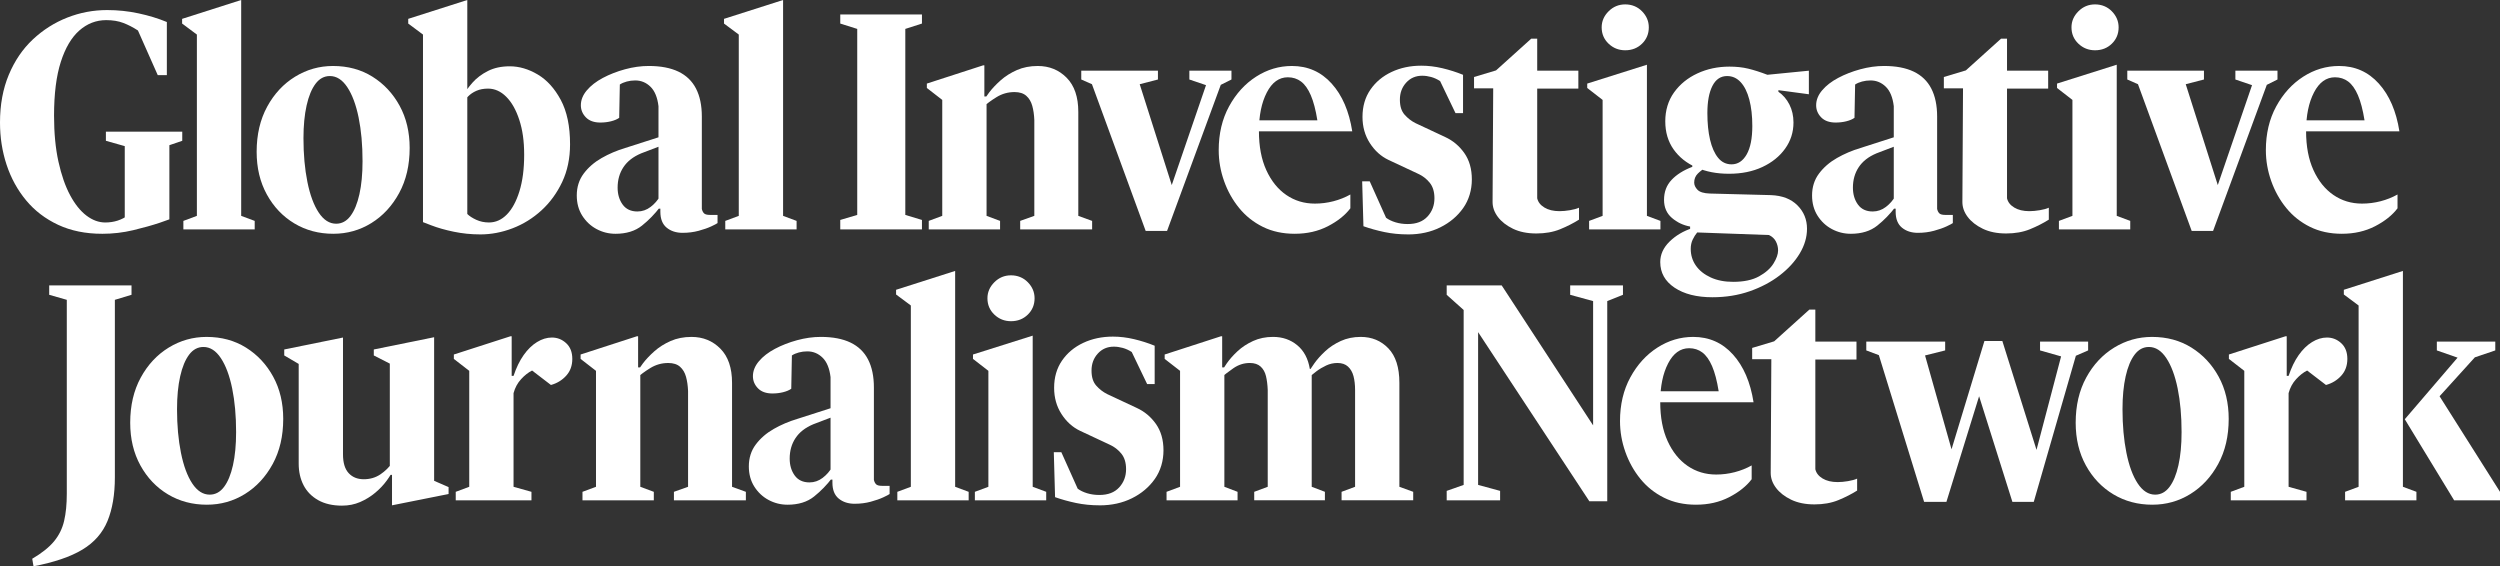
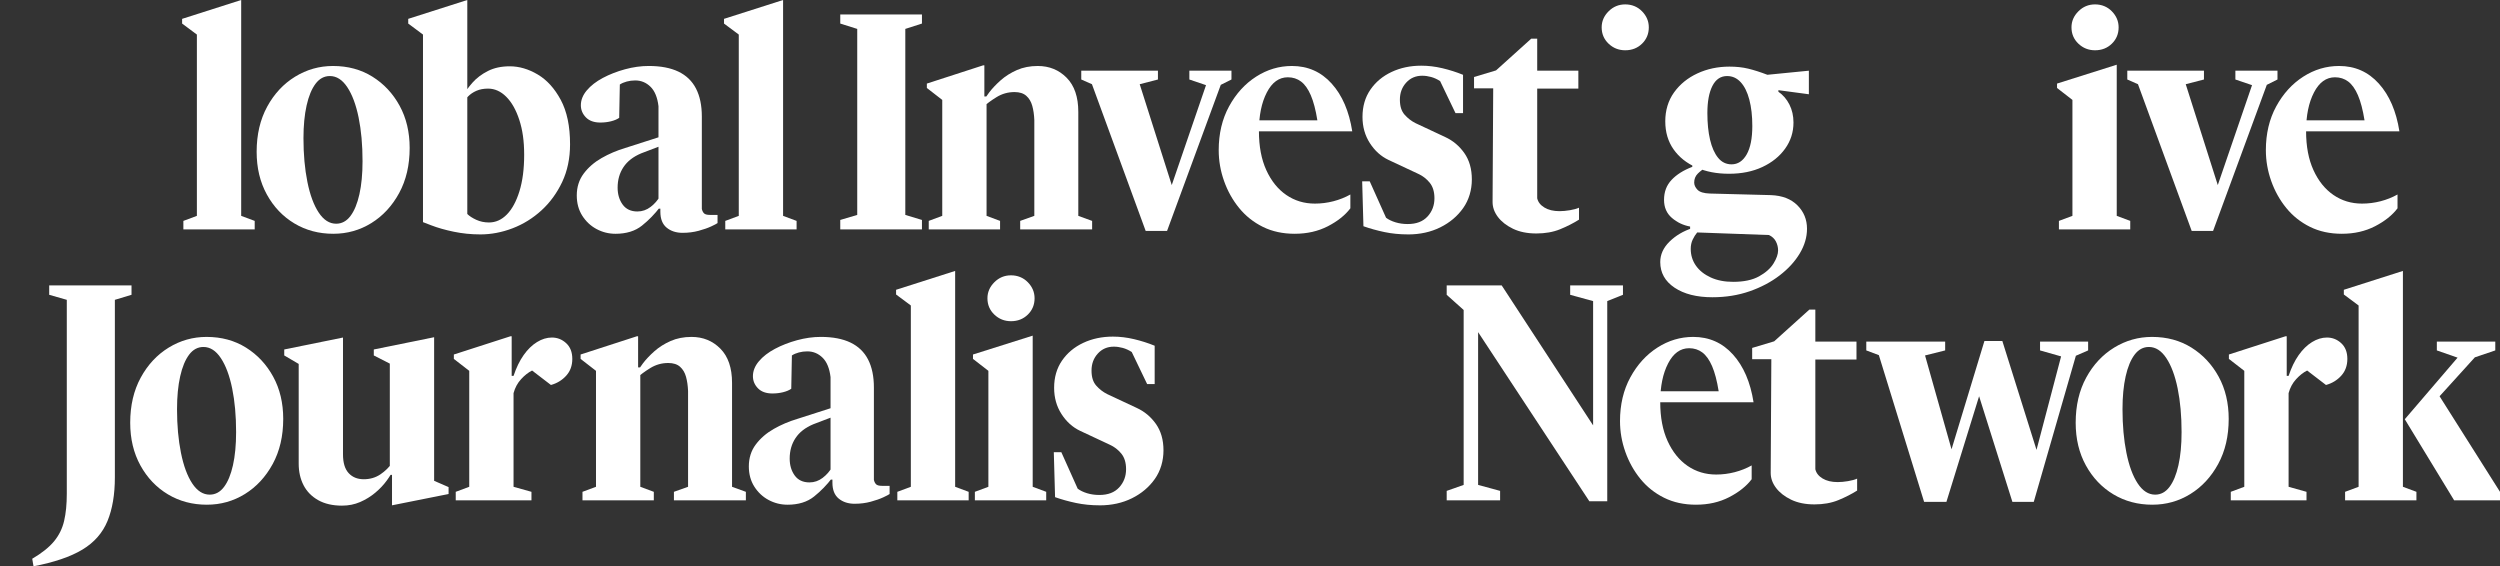
<svg xmlns="http://www.w3.org/2000/svg" id="Layer_3" data-name="Layer 3" viewBox="0 0 3322.93 752.69">
  <rect x="0" y="0" width="3322.93" height="752.69" fill="#333333" stroke="none" />
-   <path d="m135.73,310.73c-22,0-41.49-3.97-58.47-11.9-16.98-7.94-31.18-18.79-42.6-32.58-11.42-13.78-20.05-29.51-25.89-47.19S0,182.65,0,162.89c0-23.67,3.9-44.83,11.69-63.48,7.8-18.66,18.45-34.32,31.95-46.99s28.75-22.34,45.73-29.03c16.98-6.68,34.66-10.02,53.04-10.02,14.2,0,28.12,1.46,41.76,4.39,13.64,2.92,26.17,6.75,37.59,11.49v70.58h-12.11l-26.31-59.31c-6.4-4.18-12.88-7.52-19.42-10.02-6.54-2.51-14.13-3.76-22.76-3.76-13.36,0-25.27,4.59-35.71,13.78-10.44,9.19-18.65,23.11-24.64,41.76-5.99,18.66-8.98,42.46-8.98,71.42,0,23.11,1.95,43.51,5.85,61.19,3.9,17.68,9.05,32.51,15.45,44.48s13.64,21.02,21.72,27.15,16.43,9.19,25.06,9.19c11.69,0,22-3.34,30.91-10.02l-5.01,14.2v-105.67l-25.06-7.1v-12.11h101.49v12.11l-17.12,5.85v98.56l-12.95,4.59c-10.02,3.34-21.72,6.61-35.08,9.82-13.36,3.2-27.15,4.8-41.35,4.8h0Z" style="fill: #fff;" />
  <polygon points="243.73 304.88 243.73 293.61 261.69 286.92 261.69 45.94 242.06 31.32 242.06 25.06 320.58 0 320.58 286.92 338.54 293.61 338.54 304.88 243.73 304.88" style="fill: #fff;" />
  <path d="m443.03,310.73c-19.21,0-36.47-4.59-51.79-13.78-15.31-9.19-27.5-22-36.54-38.42-9.05-16.43-13.57-35.36-13.57-56.8,0-22.83,4.66-42.81,13.99-59.93,9.33-17.12,21.72-30.42,37.17-39.89,15.45-9.47,32.23-14.2,50.33-14.2,19.77,0,37.24,4.73,52.41,14.2,15.17,9.47,27.22,22.34,36.13,38.63s13.36,35.01,13.36,56.17c0,22.83-4.66,42.81-13.99,59.93s-21.65,30.42-36.96,39.89c-15.31,9.47-32.16,14.2-50.54,14.2h0Zm-4.59-209.66c-7.52,0-13.85,3.41-19,10.23-5.15,6.82-9.12,16.43-11.9,28.82-2.78,12.39-4.18,26.94-4.18,43.64,0,21.44,1.74,40.79,5.22,58.05s8.49,30.84,15.04,40.72c6.54,9.88,14.27,14.83,23.18,14.83,7.52,0,13.85-3.41,19-10.23s9.12-16.43,11.9-28.82c2.78-12.39,4.18-27.08,4.18-44.06,0-21.72-1.74-41.07-5.22-58.05s-8.49-30.42-15.04-40.3-14.27-14.83-23.18-14.83h0Z" style="fill: #fff;" />
  <path d="m638.24,311.56c-11.97,0-23.67-1.18-35.08-3.55-11.42-2.37-21.44-5.22-30.07-8.56l-10.86-4.18V45.94l-19.63-14.62v-6.26L621.12,0v284.42c2.78,2.78,6.75,5.36,11.9,7.73,5.15,2.37,10.79,3.55,16.91,3.55,8.91,0,16.85-3.55,23.81-10.65,6.96-7.1,12.53-17.4,16.71-30.91,4.18-13.5,6.26-29.58,6.26-48.24s-2.16-33.34-6.47-46.57c-4.32-13.23-10.09-23.46-17.33-30.7-7.24-7.24-15.31-10.86-24.22-10.86-5.85,0-11,.97-15.45,2.92s-8.14,4.46-11.07,7.52c-2.92,3.06-5.36,6.13-7.31,9.19l.84-10.02c2.78-5.57,6.89-11.42,12.32-17.54,5.43-6.13,12.25-11.28,20.46-15.45,8.21-4.18,17.89-6.26,29.03-6.26,12.53,0,24.92,3.62,37.17,10.86s22.48,18.52,30.7,33.83c8.21,15.31,12.32,34.94,12.32,58.89,0,18.66-3.48,35.36-10.44,50.12-6.96,14.76-16.15,27.36-27.56,37.8-11.42,10.44-24.22,18.38-38.42,23.81-14.2,5.43-28.54,8.14-43.02,8.14l-.02-.02Z" style="fill: #fff;" />
  <path d="m818,310.73c-8.91,0-17.26-2.09-25.06-6.26-7.8-4.18-14.13-10.09-19-17.75s-7.31-16.64-7.31-26.94c0-11.14,3.06-20.81,9.19-29.03,6.13-8.21,14.06-15.1,23.81-20.67,9.75-5.57,20.19-10.02,31.32-13.36l55.96-17.96,5.85,9.61-40.51,15.45c-10.58,4.45-18.45,10.58-23.6,18.38s-7.73,16.85-7.73,27.15c0,8.91,2.23,16.43,6.68,22.55,4.45,6.13,11,9.19,19.63,9.19,6.4,0,12.25-2.02,17.54-6.06s9.47-8.84,12.53-14.41v14.62c-6.96,9.19-14.97,17.4-24.01,24.64-9.05,7.24-20.81,10.86-35.29,10.86h0Zm89.38-1.25c-8.63,0-15.73-2.3-21.3-6.89-5.57-4.59-8.35-11.62-8.35-21.09v-4.18h-4.59l2.09-5.85v-130.31c-1.39-11.69-4.94-20.33-10.65-25.89-5.71-5.57-12.46-8.35-20.26-8.35-3.9,0-7.66.49-11.28,1.46s-6.68,2.3-9.19,3.97l-.84,44.27c-2.78,1.95-6.4,3.48-10.86,4.59-4.45,1.11-9.19,1.67-14.2,1.67-8.35,0-14.76-2.3-19.21-6.89s-6.68-9.95-6.68-16.08c0-6.96,2.65-13.57,7.94-19.84,5.29-6.26,12.39-11.76,21.3-16.5,8.91-4.73,18.72-8.56,29.44-11.49,10.72-2.92,21.23-4.39,31.53-4.39,15.87,0,29.03,2.51,39.47,7.52,10.44,5.01,18.24,12.53,23.39,22.55s7.73,22.41,7.73,37.17v122.79c.56,2.51,1.53,4.46,2.92,5.85s4.04,2.09,7.94,2.09h10.02v10.86c-1.11.84-3.9,2.3-8.35,4.38-4.45,2.09-10.02,4.04-16.71,5.85-6.68,1.81-13.78,2.71-21.3,2.71v.02Z" style="fill: #fff;" />
  <polygon points="964.01 304.88 964.01 293.61 981.96 286.92 981.96 45.94 962.33 31.32 962.33 25.06 1040.85 0 1040.85 286.92 1058.81 293.61 1058.81 304.88 964.01 304.88" style="fill: #fff;" />
  <polygon points="1116.86 304.88 1116.86 292.35 1139.41 285.67 1139.41 38.42 1116.86 31.32 1116.86 19.21 1225.44 19.21 1225.44 31.32 1203.31 38.42 1203.31 285.67 1225.44 292.35 1225.44 304.88 1116.86 304.88" style="fill: #fff;" />
  <path d="m1234.46,304.88v-11.28l17.96-6.68v-154.11l-20.46-15.87v-5.85l74.76-24.22h1.67v41.35h2.92v158.71l17.96,6.68v11.28h-94.81Zm121.54,0v-11.28l18.79-6.68v-127.38c-.28-6.96-1.18-13.23-2.71-18.79-1.53-5.57-4.18-10.02-7.94-13.36s-8.98-5.01-15.66-5.01c-8.63,0-16.57,2.23-23.81,6.68-7.24,4.46-13.09,8.77-17.54,12.95l-.84-5.85c1.67-3.62,4.52-8.07,8.56-13.36,4.04-5.29,9.12-10.65,15.24-16.08,6.13-5.43,13.3-9.95,21.51-13.57s17.47-5.43,27.77-5.43c15.31,0,28.12,5.22,38.42,15.66,10.3,10.44,15.45,25.55,15.45,45.32v138.24l18.38,6.68v11.28h-95.64l.02-.02Z" style="fill: #fff;" />
  <polygon points="1551.21 306.97 1522.81 306.97 1451.39 111.93 1437.19 105.67 1437.19 93.97 1539.1 93.97 1539.1 105.67 1514.87 111.93 1557.47 245.99 1603 113.18 1580.86 105.67 1580.86 93.97 1636.83 93.97 1636.83 105.67 1622.63 112.77 1551.21 306.97" style="fill: #fff;" />
  <path d="m1720.94,310.73c-15.87,0-30-3.06-42.39-9.19s-22.9-14.48-31.53-25.06c-8.63-10.58-15.31-22.55-20.05-35.92-4.73-13.36-7.1-27.01-7.1-40.93,0-22,4.59-41.42,13.78-58.26s21.16-30,35.92-39.47,30.63-14.2,47.61-14.2c21.16,0,38.77,7.8,52.83,23.39s23.18,36.75,27.36,63.48h-134.9v-14.62h88.54c-2.23-13.92-5.15-25.06-8.77-33.41-3.62-8.35-7.94-14.41-12.95-18.17-5.01-3.76-10.86-5.64-17.54-5.64-11.69,0-21.02,6.75-27.98,20.26-6.96,13.5-10.44,30.56-10.44,51.16s3.27,37.66,9.81,52,15.38,25.34,26.52,32.99c11.14,7.66,23.81,11.49,38.01,11.49,8.35,0,16.57-1.04,24.64-3.13,8.07-2.09,15.59-5.08,22.55-8.98v18.38c-6.96,9.19-16.91,17.12-29.86,23.81-12.95,6.68-27.63,10.02-44.06,10.02h0Z" style="fill: #fff;" />
  <path d="m1871.54,311.56c-11.14,0-21.65-1.04-31.53-3.13-9.88-2.09-19.14-4.66-27.77-7.73l-1.67-59.72h10.02l21.72,48.45c3.34,2.51,7.52,4.52,12.53,6.06,5.01,1.53,10.44,2.3,16.29,2.3,11.42,0,20.19-3.34,26.31-10.02,6.13-6.68,9.19-14.76,9.19-24.22,0-8.63-2.09-15.52-6.26-20.67-4.18-5.15-9.33-9.12-15.45-11.9l-39.26-18.38c-10.02-4.73-18.31-12.18-24.85-22.34-6.54-10.16-9.81-21.79-9.81-34.87,0-13.92,3.48-25.96,10.44-36.13,6.96-10.16,16.36-18.03,28.19-23.6,11.83-5.57,24.99-8.35,39.47-8.35,9.19,0,18.52,1.11,27.98,3.34,9.47,2.23,18.65,5.15,27.56,8.77v50.95h-10.02l-20.46-42.6c-3.9-2.51-7.87-4.32-11.9-5.43-4.04-1.11-8-1.67-11.9-1.67-8.63,0-15.73,3.06-21.3,9.19s-8.35,13.64-8.35,22.55,2.09,15.31,6.26,20.05c4.18,4.73,9.05,8.49,14.62,11.28l39.26,18.38c10.3,4.73,18.79,11.83,25.48,21.3,6.68,9.47,10.02,21.16,10.02,35.08s-3.83,27.15-11.49,38.01-17.82,19.42-30.49,25.69-26.94,9.4-42.81,9.4l-.02-.04Z" style="fill: #fff;" />
  <path d="m2039.44,117.78v-23.81h58.47v23.81h-58.47Zm2.51,192.54c-11.97,0-22.27-2.09-30.91-6.26-8.63-4.18-15.31-9.4-20.05-15.66-4.73-6.26-7.1-12.88-7.1-19.84l.84-151.19h-25.48v-15.03l29.24-8.77,46.78-42.18h7.94v212.16c1.11,5.01,4.32,9.12,9.61,12.32s11.97,4.8,20.05,4.8c4.18,0,8.77-.42,13.78-1.25,5.01-.84,9.05-1.95,12.11-3.34v15.87c-7.52,4.73-15.87,8.98-25.06,12.74-9.19,3.76-19.77,5.64-31.74,5.64h-.01Z" style="fill: #fff;" />
-   <path d="m2160.22,66.82c-8.63,0-16.01-2.92-22.14-8.77-6.13-5.85-9.19-13.09-9.19-21.72,0-8.07,3.06-15.17,9.19-21.3,6.13-6.13,13.5-9.19,22.14-9.19s16.36,3.06,22.34,9.19c5.99,6.13,8.98,13.23,8.98,21.3,0,8.63-2.99,15.87-8.98,21.72-5.99,5.85-13.43,8.77-22.34,8.77Z" style="fill: #fff;" />
-   <polygon points="2112.19 304.88 2112.19 293.61 2130.15 286.92 2130.15 132.81 2109.69 116.94 2109.69 111.09 2189.04 86.04 2189.04 286.92 2207 293.61 2207 304.88 2112.19 304.88" style="fill: #fff;" />
+   <path d="m2160.22,66.82c-8.63,0-16.01-2.92-22.14-8.77-6.13-5.85-9.19-13.09-9.19-21.72,0-8.07,3.06-15.17,9.19-21.3,6.13-6.13,13.5-9.19,22.14-9.19s16.36,3.06,22.34,9.19c5.99,6.13,8.98,13.23,8.98,21.3,0,8.63-2.99,15.87-8.98,21.72-5.99,5.85-13.43,8.77-22.34,8.77" style="fill: #fff;" />
  <path d="m2295.71,101.07c-8.63,0-15.17,4.39-19.63,13.16-4.46,8.77-6.68,20.81-6.68,36.13,0,13.36,1.18,25.13,3.55,35.29,2.37,10.16,5.92,18.17,10.65,24.02s10.72,8.77,17.96,8.77c8.35,0,15.04-4.39,20.05-13.16s7.52-21.37,7.52-37.8c0-13.36-1.32-25.06-3.97-35.08-2.64-10.02-6.47-17.75-11.49-23.18-5.01-5.43-11-8.14-17.96-8.14h0Zm108.59,24.22l-40.51-5.43v2.09c6.13,4.18,11,9.82,14.62,16.92s5.43,15.1,5.43,24.01c0,12.81-3.69,24.36-11.07,34.66s-17.47,18.45-30.28,24.43c-12.81,5.99-27.56,8.98-44.27,8.98s-30.63-2.78-43.44-8.35-22.9-13.57-30.28-24.01c-7.38-10.44-11.07-22.9-11.07-37.38s3.9-27.56,11.69-38.42c7.8-10.86,18.17-19.28,31.11-25.27,12.95-5.99,27.08-8.98,42.39-8.98,9.19,0,17.54.9,25.06,2.71s16.01,4.52,25.48,8.14l55.13-5.43v31.32h.01Zm-128.22,269.8c-20.88,0-37.66-4.25-50.33-12.74-12.67-8.49-19-19.84-19-34.04,0-10.02,4.11-19.07,12.32-27.15,8.21-8.07,18.31-14.06,30.28-17.96l11.28-4.59,3.76,1.25c-2.78,2.51-5.5,5.36-8.14,8.56-2.65,3.2-4.8,6.61-6.47,10.23-1.67,3.62-2.51,7.66-2.51,12.11,0,8.35,2.3,15.8,6.89,22.34,4.59,6.54,11.14,11.76,19.63,15.66s18.45,5.85,29.86,5.85c14.2,0,25.69-2.44,34.46-7.31s15.17-10.58,19.21-17.12,6.06-12.32,6.06-17.33c0-4.18-.97-8.14-2.92-11.9s-5.01-6.61-9.19-8.56l-104.83-3.76v-7.52c-9.19-1.67-17.26-5.5-24.22-11.49s-10.44-13.99-10.44-24.01c0-10.58,3.34-19.42,10.02-26.52s15.87-12.88,27.56-17.33v-10.86l20.46,10.02c-5.57,3.34-9.95,6.61-13.16,9.81-3.2,3.2-4.8,7.17-4.8,11.9,0,3.34,1.46,6.54,4.39,9.61,2.92,3.06,8.42,4.73,16.5,5.01l81.02,2.09c15.04.56,26.8,5.08,35.29,13.57s12.74,18.86,12.74,31.12c0,11.14-3.2,22.07-9.61,32.79-6.4,10.72-15.31,20.46-26.73,29.23-11.42,8.77-24.71,15.8-39.89,21.09-15.17,5.29-31.67,7.94-49.49,7.94h0Z" style="fill: #fff;" />
-   <path d="m2459.92,310.73c-8.91,0-17.26-2.09-25.06-6.26-7.8-4.18-14.13-10.09-19-17.75s-7.31-16.64-7.31-26.94c0-11.14,3.06-20.81,9.19-29.03,6.13-8.21,14.06-15.1,23.81-20.67,9.75-5.57,20.19-10.02,31.32-13.36l55.96-17.96,5.85,9.61-40.51,15.45c-10.58,4.45-18.45,10.58-23.6,18.38-5.15,7.8-7.73,16.85-7.73,27.15,0,8.91,2.23,16.43,6.68,22.55,4.45,6.13,11,9.19,19.63,9.19,6.4,0,12.25-2.02,17.54-6.06s9.47-8.84,12.53-14.41v14.62c-6.96,9.19-14.97,17.4-24.01,24.64-9.05,7.24-20.81,10.86-35.29,10.86h0Zm89.38-1.25c-8.63,0-15.73-2.3-21.3-6.89-5.57-4.59-8.35-11.62-8.35-21.09v-4.18h-4.59l2.09-5.85v-130.31c-1.39-11.69-4.94-20.33-10.65-25.89-5.71-5.57-12.46-8.35-20.26-8.35-3.9,0-7.66.49-11.28,1.46s-6.68,2.3-9.19,3.97l-.84,44.27c-2.78,1.95-6.4,3.48-10.86,4.59-4.45,1.11-9.19,1.67-14.2,1.67-8.35,0-14.76-2.3-19.21-6.89-4.46-4.59-6.68-9.95-6.68-16.08,0-6.96,2.65-13.57,7.94-19.84,5.29-6.26,12.39-11.76,21.3-16.5s18.72-8.56,29.44-11.49c10.72-2.92,21.23-4.39,31.53-4.39,15.87,0,29.03,2.51,39.47,7.52,10.44,5.01,18.24,12.53,23.39,22.55s7.73,22.41,7.73,37.17v122.79c.56,2.51,1.53,4.46,2.92,5.85s4.04,2.09,7.94,2.09h10.02v10.86c-1.11.84-3.9,2.3-8.35,4.38-4.46,2.09-10.02,4.04-16.71,5.85-6.68,1.81-13.78,2.71-21.3,2.71v.02Z" style="fill: #fff;" />
-   <path d="m2663.9,117.78v-23.81h58.47v23.81h-58.47Zm2.51,192.54c-11.97,0-22.27-2.09-30.91-6.26-8.63-4.18-15.31-9.4-20.05-15.66-4.73-6.26-7.1-12.88-7.1-19.84l.84-151.19h-25.48v-15.03l29.24-8.77,46.78-42.18h7.94v212.16c1.11,5.01,4.32,9.12,9.61,12.32s11.97,4.8,20.05,4.8c4.18,0,8.77-.42,13.78-1.25,5.01-.84,9.05-1.95,12.11-3.34v15.87c-7.52,4.73-15.87,8.98-25.06,12.74-9.19,3.76-19.77,5.64-31.74,5.64h-.01Z" style="fill: #fff;" />
  <path d="m2784.69,66.82c-8.63,0-16.01-2.92-22.14-8.77-6.13-5.85-9.19-13.09-9.19-21.72,0-8.07,3.06-15.17,9.19-21.3,6.13-6.13,13.5-9.19,22.14-9.19s16.36,3.06,22.34,9.19c5.99,6.13,8.98,13.23,8.98,21.3,0,8.63-2.99,15.87-8.98,21.72-5.99,5.85-13.43,8.77-22.34,8.77Zm-48.03,238.06v-11.28l17.96-6.68v-154.11l-20.46-15.87v-5.85l79.35-25.06v200.89l17.96,6.68v11.28h-94.81Z" style="fill: #fff;" />
  <polygon points="2941.55 306.97 2913.15 306.97 2841.74 111.93 2827.54 105.67 2827.54 93.97 2929.44 93.97 2929.44 105.67 2905.22 111.93 2947.82 245.99 2993.34 113.18 2971.21 105.67 2971.21 93.97 3027.17 93.97 3027.17 105.67 3012.97 112.77 2941.55 306.97" style="fill: #fff;" />
  <path d="m3112.79,310.73c-15.87,0-30-3.06-42.39-9.19s-22.9-14.48-31.53-25.06c-8.63-10.58-15.31-22.55-20.05-35.92-4.73-13.36-7.1-27.01-7.1-40.93,0-22,4.59-41.42,13.78-58.26s21.16-30,35.92-39.47,30.63-14.2,47.61-14.2c21.16,0,38.77,7.8,52.83,23.39s23.18,36.75,27.36,63.48h-134.9v-14.62h88.54c-2.23-13.92-5.15-25.06-8.77-33.41-3.62-8.35-7.94-14.41-12.95-18.17-5.01-3.76-10.86-5.64-17.54-5.64-11.69,0-21.02,6.75-27.98,20.26-6.96,13.5-10.44,30.56-10.44,51.16s3.27,37.66,9.81,52,15.38,25.34,26.52,32.99c11.14,7.66,23.81,11.49,38.01,11.49,8.35,0,16.57-1.04,24.64-3.13,8.07-2.09,15.59-5.08,22.55-8.98v18.38c-6.96,9.19-16.91,17.12-29.86,23.81-12.95,6.68-27.63,10.02-44.06,10.02h0Z" style="fill: #fff;" />
  <path d="m152.68,398.53v235.97c0,22.83-3.27,42.18-9.81,58.05s-17.68,28.54-33.41,38.01c-15.73,9.47-37.38,16.84-64.94,22.13l-1.67-10.02c12.81-7.52,22.48-15.24,29.03-23.18,6.54-7.94,11-16.98,13.36-27.15,2.37-10.16,3.55-22.2,3.55-36.13v-257.69l-23.39-6.68v-12.53h109.42v12.53l-22.14,6.68h0Z" style="fill: #fff;" />
  <path d="m274.97,670.84c-19.21,0-36.47-4.59-51.79-13.78-15.31-9.19-27.5-22-36.54-38.42-9.05-16.43-13.57-35.36-13.57-56.8,0-22.83,4.66-42.81,13.99-59.93s21.72-30.42,37.17-39.89,32.23-14.2,50.33-14.2c19.77,0,37.24,4.73,52.41,14.2,15.17,9.47,27.22,22.34,36.13,38.63,8.91,16.29,13.36,35.01,13.36,56.17,0,22.83-4.66,42.81-13.99,59.93s-21.65,30.42-36.96,39.89c-15.31,9.47-32.16,14.2-50.54,14.2h0Zm-4.59-209.66c-7.52,0-13.85,3.41-19,10.23s-9.12,16.43-11.9,28.82-4.18,26.94-4.18,43.64c0,21.44,1.74,40.79,5.22,58.05s8.49,30.84,15.04,40.72c6.54,9.88,14.27,14.83,23.18,14.83,7.52,0,13.85-3.41,19-10.23s9.12-16.43,11.9-28.82,4.18-27.08,4.18-44.06c0-21.72-1.74-41.07-5.22-58.05-3.48-16.98-8.49-30.42-15.04-40.3-6.54-9.88-14.27-14.83-23.18-14.83h0Z" style="fill: #fff;" />
  <path d="m521.05,671.67v-40.51h-2.92v-147.85l-21.3-10.86v-7.94l80.19-16.29v190.86l19.21,8.35v9.19l-75.18,15.03v.02Zm-66.41.42c-12.53,0-23.11-2.44-31.74-7.31s-15.1-11.48-19.42-19.84c-4.32-8.35-6.47-17.96-6.47-28.82v-132.39l-19.21-11.28v-7.94l78.1-15.87v155.36c0,11.14,2.51,19.42,7.52,24.85s11.69,8.14,20.05,8.14,15.73-2.16,22.14-6.47c6.4-4.32,11.69-9.54,15.87-15.66l2.51,7.52c-2.51,5.29-5.85,10.79-10.02,16.5-4.18,5.71-9.26,11.07-15.24,16.08-5.99,5.01-12.67,9.12-20.05,12.32s-15.38,4.8-24.01,4.8h-.03Z" style="fill: #fff;" />
  <path d="m605.75,664.99v-11.28l17.96-6.68v-154.11l-20.46-15.87v-5.85l75.18-24.22h1.67v52.62h2.51c3.62-10.86,8.07-20.05,13.36-27.56,5.29-7.52,11.21-13.3,17.75-17.33,6.54-4.04,13.16-6.06,19.84-6.06,7.24,0,13.57,2.51,19,7.52,5.43,5.01,8.14,11.97,8.14,20.88s-2.71,16.36-8.14,22.34c-5.43,5.99-12.18,10.09-20.26,12.32l-25.06-19.21c-5.01,2.51-9.88,6.33-14.62,11.49-4.73,5.15-8.07,11.35-10.02,18.59v124.46l23.81,6.68v11.28h-100.66Z" style="fill: #fff;" />
  <path d="m774.22,664.99v-11.28l17.96-6.68v-154.11l-20.46-15.87v-5.85l74.76-24.22h1.67v41.35h2.92v158.71l17.96,6.68v11.28h-94.81Zm121.54,0v-11.28l18.79-6.68v-127.38c-.28-6.96-1.18-13.23-2.71-18.79-1.53-5.57-4.18-10.02-7.94-13.36-3.76-3.34-8.98-5.01-15.66-5.01-8.63,0-16.57,2.23-23.81,6.68-7.24,4.46-13.09,8.77-17.54,12.95l-.84-5.85c1.67-3.62,4.52-8.07,8.56-13.36,4.04-5.29,9.12-10.65,15.24-16.08,6.13-5.43,13.3-9.95,21.51-13.57s17.47-5.43,27.77-5.43c15.31,0,28.12,5.22,38.42,15.66s15.45,25.55,15.45,45.32v138.24l18.38,6.68v11.28h-95.64l.02-.02Z" style="fill: #fff;" />
  <path d="m1046.7,670.84c-8.91,0-17.26-2.09-25.06-6.26-7.8-4.18-14.13-10.09-19-17.75s-7.31-16.64-7.31-26.94c0-11.14,3.06-20.81,9.19-29.03,6.13-8.21,14.06-15.1,23.81-20.67s20.19-10.02,31.32-13.36l55.96-17.96,5.85,9.61-40.51,15.45c-10.58,4.45-18.45,10.58-23.6,18.38s-7.73,16.85-7.73,27.15c0,8.91,2.23,16.43,6.68,22.55,4.45,6.13,11,9.19,19.63,9.19,6.4,0,12.25-2.02,17.54-6.06s9.47-8.84,12.53-14.41v14.62c-6.96,9.19-14.97,17.4-24.01,24.64-9.05,7.24-20.81,10.86-35.29,10.86h0Zm89.38-1.25c-8.63,0-15.73-2.3-21.3-6.89-5.57-4.59-8.35-11.62-8.35-21.09v-4.18h-4.59l2.09-5.85v-130.31c-1.39-11.69-4.94-20.33-10.65-25.89-5.71-5.57-12.46-8.35-20.26-8.35-3.9,0-7.66.49-11.28,1.46s-6.68,2.3-9.19,3.97l-.84,44.27c-2.78,1.95-6.4,3.48-10.86,4.59-4.45,1.11-9.19,1.67-14.2,1.67-8.35,0-14.76-2.3-19.21-6.89-4.45-4.59-6.68-9.95-6.68-16.08,0-6.96,2.65-13.57,7.94-19.84,5.29-6.26,12.39-11.76,21.3-16.5,8.91-4.73,18.72-8.56,29.44-11.49,10.72-2.92,21.23-4.39,31.53-4.39,15.87,0,29.03,2.51,39.47,7.52,10.44,5.01,18.24,12.53,23.39,22.55s7.73,22.41,7.73,37.17v122.79c.56,2.51,1.53,4.46,2.92,5.85,1.39,1.39,4.04,2.09,7.94,2.09h10.02v10.86c-1.11.84-3.9,2.3-8.35,4.38-4.46,2.09-10.02,4.04-16.71,5.85s-13.78,2.71-21.3,2.71v.02Z" style="fill: #fff;" />
  <polygon points="1192.71 664.99 1192.71 653.72 1210.67 647.03 1210.67 406.05 1191.04 391.43 1191.04 385.17 1269.55 360.11 1269.55 647.03 1287.51 653.72 1287.51 664.99 1192.71 664.99" style="fill: #fff;" />
  <path d="m1343.81,426.93c-8.63,0-16.01-2.92-22.14-8.77s-9.19-13.09-9.19-21.72c0-8.07,3.06-15.17,9.19-21.3,6.13-6.13,13.5-9.19,22.14-9.19s16.36,3.06,22.34,9.19c5.99,6.13,8.98,13.23,8.98,21.3,0,8.63-2.99,15.87-8.98,21.72s-13.43,8.77-22.34,8.77Zm-48.03,238.06v-11.28l17.96-6.68v-154.11l-20.46-15.87v-5.85l79.35-25.06v200.89l17.96,6.68v11.28h-94.81Z" style="fill: #fff;" />
  <path d="m1461.67,671.67c-11.14,0-21.65-1.04-31.53-3.13-9.88-2.09-19.14-4.66-27.77-7.73l-1.67-59.72h10.02l21.72,48.45c3.34,2.51,7.52,4.52,12.53,6.06,5.01,1.53,10.44,2.3,16.29,2.3,11.42,0,20.19-3.34,26.31-10.02,6.13-6.68,9.19-14.76,9.19-24.22,0-8.63-2.09-15.52-6.26-20.67-4.18-5.15-9.33-9.12-15.45-11.9l-39.26-18.38c-10.02-4.73-18.31-12.18-24.85-22.34-6.54-10.16-9.81-21.79-9.81-34.87,0-13.92,3.48-25.96,10.44-36.13,6.96-10.16,16.36-18.03,28.19-23.6,11.83-5.57,24.99-8.35,39.47-8.35,9.19,0,18.52,1.11,27.98,3.34,9.47,2.23,18.65,5.15,27.56,8.77v50.95h-10.02l-20.46-42.6c-3.9-2.51-7.87-4.32-11.9-5.43-4.04-1.11-8.01-1.67-11.9-1.67-8.63,0-15.73,3.06-21.3,9.19s-8.35,13.64-8.35,22.55,2.09,15.31,6.26,20.05c4.18,4.73,9.05,8.49,14.62,11.28l39.26,18.38c10.3,4.73,18.79,11.83,25.48,21.3,6.68,9.47,10.02,21.16,10.02,35.08s-3.83,27.15-11.49,38.01-17.82,19.42-30.49,25.69c-12.67,6.26-26.94,9.4-42.81,9.4l-.02-.04Z" style="fill: #fff;" />
-   <path d="m1783.18,664.99v-11.28l17.96-6.68v-128.64c0-6.96-.7-13.09-2.09-18.38-1.39-5.29-3.83-9.54-7.31-12.74-3.48-3.2-8.14-4.8-13.99-4.8-5.29,0-10.3,1.11-15.04,3.34-4.73,2.23-9.05,4.8-12.95,7.73-3.9,2.92-7.24,5.78-10.02,8.56l-1.25-5.85c1.95-3.62,4.8-8.07,8.56-13.36,3.76-5.29,8.56-10.65,14.41-16.08,5.85-5.43,12.74-9.95,20.67-13.57,7.94-3.62,16.78-5.43,26.52-5.43,14.76,0,27.01,5.08,36.75,15.24,9.75,10.16,14.62,25.41,14.62,45.73v138.24l18.38,6.68v11.28h-95.22,0Zm-232.63,0v-11.28l17.96-6.68v-154.11l-20.46-15.87v-5.85l74.76-24.22h1.67v41.35h2.92v158.71l17.54,6.68v11.28h-94.39Zm116.52,0v-11.28l17.96-6.68v-128.64c-.28-6.96-1.04-13.09-2.3-18.38-1.25-5.29-3.62-9.54-7.1-12.74-3.48-3.2-8.28-4.8-14.41-4.8-7.8,0-15.04,2.3-21.72,6.89-6.68,4.59-12.11,8.84-16.29,12.74l-.84-5.85c1.67-3.34,4.39-7.73,8.14-13.16,3.76-5.43,8.56-10.86,14.41-16.29,5.85-5.43,12.74-9.95,20.67-13.57,7.94-3.62,16.78-5.43,26.52-5.43,12.53,0,23.25,3.69,32.16,11.07s14.48,17.89,16.71,31.53h2.51v156.62l17.54,6.68v11.28h-93.97.01Z" style="fill: #fff;" />
  <path d="m1964.66,401.87v242.65l29.24,7.94v12.53h-71v-12.53l22.55-7.94v-240.56l19.21-2.09h0Zm147.85,264.37l-154.11-234.3-7.94-15.45-27.56-24.64v-12.53h73.09l134.48,205.9-12.95,42.6v-227.62l-30.49-8.35v-12.53h70.16v12.53l-20.88,8.35v266.04h-23.81.01Z" style="fill: #fff;" />
  <path d="m2254.34,670.84c-15.87,0-30-3.06-42.39-9.19s-22.9-14.48-31.53-25.06c-8.63-10.58-15.31-22.55-20.05-35.92-4.73-13.36-7.1-27.01-7.1-40.93,0-22,4.59-41.42,13.78-58.26,9.19-16.84,21.16-30,35.92-39.47s30.63-14.2,47.61-14.2c21.16,0,38.77,7.8,52.83,23.39s23.18,36.75,27.36,63.48h-134.9v-14.62h88.54c-2.23-13.92-5.15-25.06-8.77-33.41s-7.94-14.41-12.95-18.17-10.86-5.64-17.54-5.64c-11.69,0-21.02,6.75-27.98,20.26-6.96,13.5-10.44,30.56-10.44,51.16s3.27,37.66,9.81,52,15.38,25.34,26.52,32.99,23.81,11.49,38.01,11.49c8.35,0,16.57-1.04,24.64-3.13,8.07-2.09,15.59-5.08,22.55-8.98v18.38c-6.96,9.19-16.91,17.12-29.86,23.81-12.95,6.68-27.63,10.02-44.06,10.02h0Z" style="fill: #fff;" />
  <path d="m2409.12,477.89v-23.81h58.47v23.81h-58.47Zm2.51,192.54c-11.97,0-22.27-2.09-30.91-6.26-8.63-4.18-15.31-9.4-20.05-15.66-4.73-6.26-7.1-12.88-7.1-19.84l.84-151.19h-25.48v-15.03l29.24-8.77,46.78-42.18h7.94v212.16c1.11,5.01,4.32,9.12,9.61,12.32s11.97,4.8,20.05,4.8c4.18,0,8.77-.42,13.78-1.25,5.01-.84,9.05-1.95,12.11-3.34v15.87c-7.52,4.73-15.87,8.98-25.06,12.74s-19.77,5.64-31.74,5.64h-.01Z" style="fill: #fff;" />
  <polygon points="2661.46 453.24 2710.74 610.28 2703.64 610.28 2739.56 473.71 2711.58 465.77 2711.58 454.08 2775.48 454.08 2775.48 465.77 2759.19 472.87 2703.22 667.08 2674.82 667.08 2628.88 521.32 2632.22 521.32 2587.12 667.08 2557.47 667.08 2497.32 472.04 2480.62 465.77 2480.62 454.08 2585.45 454.08 2585.45 465.77 2558.72 472.46 2597.14 608.61 2590.46 608.61 2637.65 453.24 2661.46 453.24" style="fill: #fff;" />
  <path d="m2860.84,670.84c-19.21,0-36.47-4.59-51.79-13.78-15.31-9.19-27.5-22-36.54-38.42-9.05-16.43-13.57-35.36-13.57-56.8,0-22.83,4.66-42.81,13.99-59.93s21.72-30.42,37.17-39.89,32.23-14.2,50.33-14.2c19.77,0,37.24,4.73,52.41,14.2s27.22,22.34,36.13,38.63c8.91,16.29,13.36,35.01,13.36,56.17,0,22.83-4.66,42.81-13.99,59.93s-21.65,30.42-36.96,39.89c-15.31,9.47-32.16,14.2-50.54,14.2h0Zm-4.59-209.66c-7.52,0-13.85,3.41-19,10.23s-9.12,16.43-11.9,28.82c-2.78,12.39-4.18,26.94-4.18,43.64,0,21.44,1.74,40.79,5.22,58.05s8.49,30.84,15.04,40.72c6.54,9.88,14.27,14.83,23.18,14.83,7.52,0,13.85-3.41,19-10.23s9.12-16.43,11.9-28.82c2.78-12.39,4.18-27.08,4.18-44.06,0-21.72-1.74-41.07-5.22-58.05-3.48-16.98-8.49-30.42-15.04-40.3-6.54-9.88-14.27-14.83-23.18-14.83h0Z" style="fill: #fff;" />
  <path d="m2965.09,664.99v-11.28l17.96-6.68v-154.11l-20.46-15.87v-5.85l75.18-24.22h1.67v52.62h2.51c3.62-10.86,8.07-20.05,13.36-27.56,5.29-7.52,11.21-13.3,17.75-17.33,6.54-4.04,13.16-6.06,19.84-6.06,7.24,0,13.57,2.51,19,7.52,5.43,5.01,8.14,11.97,8.14,20.88s-2.71,16.36-8.14,22.34c-5.43,5.99-12.18,10.09-20.26,12.32l-25.06-19.21c-5.01,2.51-9.88,6.33-14.62,11.49-4.73,5.15-8.07,11.35-10.02,18.59v124.46l23.81,6.68v11.28h-100.66Z" style="fill: #fff;" />
  <path d="m3134.99,647.03v-240.98l-19.63-14.62v-6.26l78.52-25.06v286.92l17.96,6.68v11.28h-94.81v-11.28l17.96-6.68Zm93.97-105.25l-32.58,15.45,70.16-81.86-27.56-9.61v-11.69h77.68v11.69l-27.15,9.19-60.56,66.82h.01Zm93.97,123.21h-60.98l-65.57-107.75,44.69-32.99,81.86,129.47v11.28h0Z" style="fill: #fff;" />
</svg>